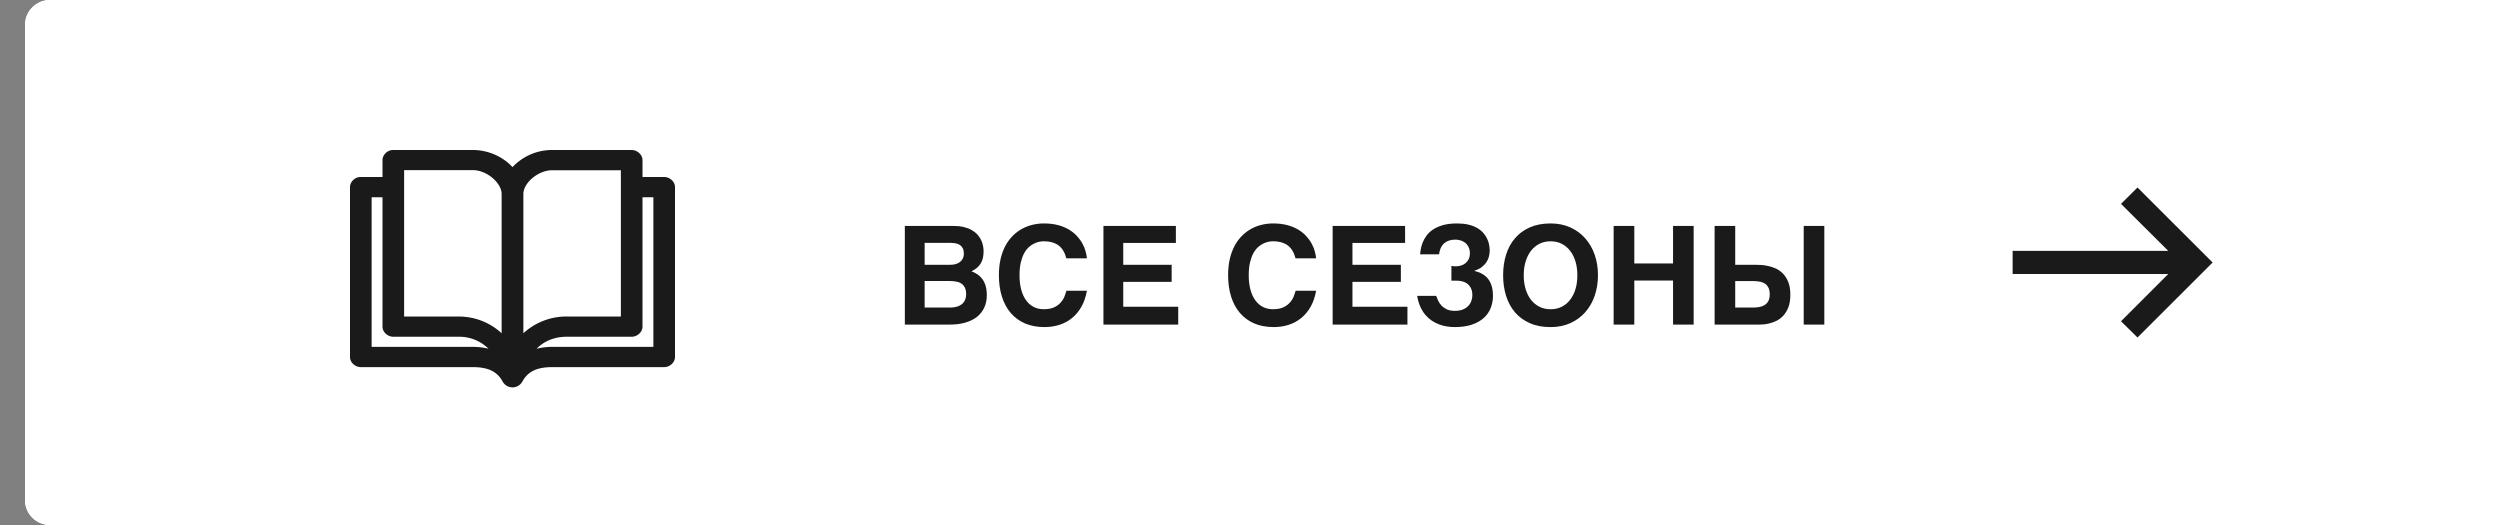
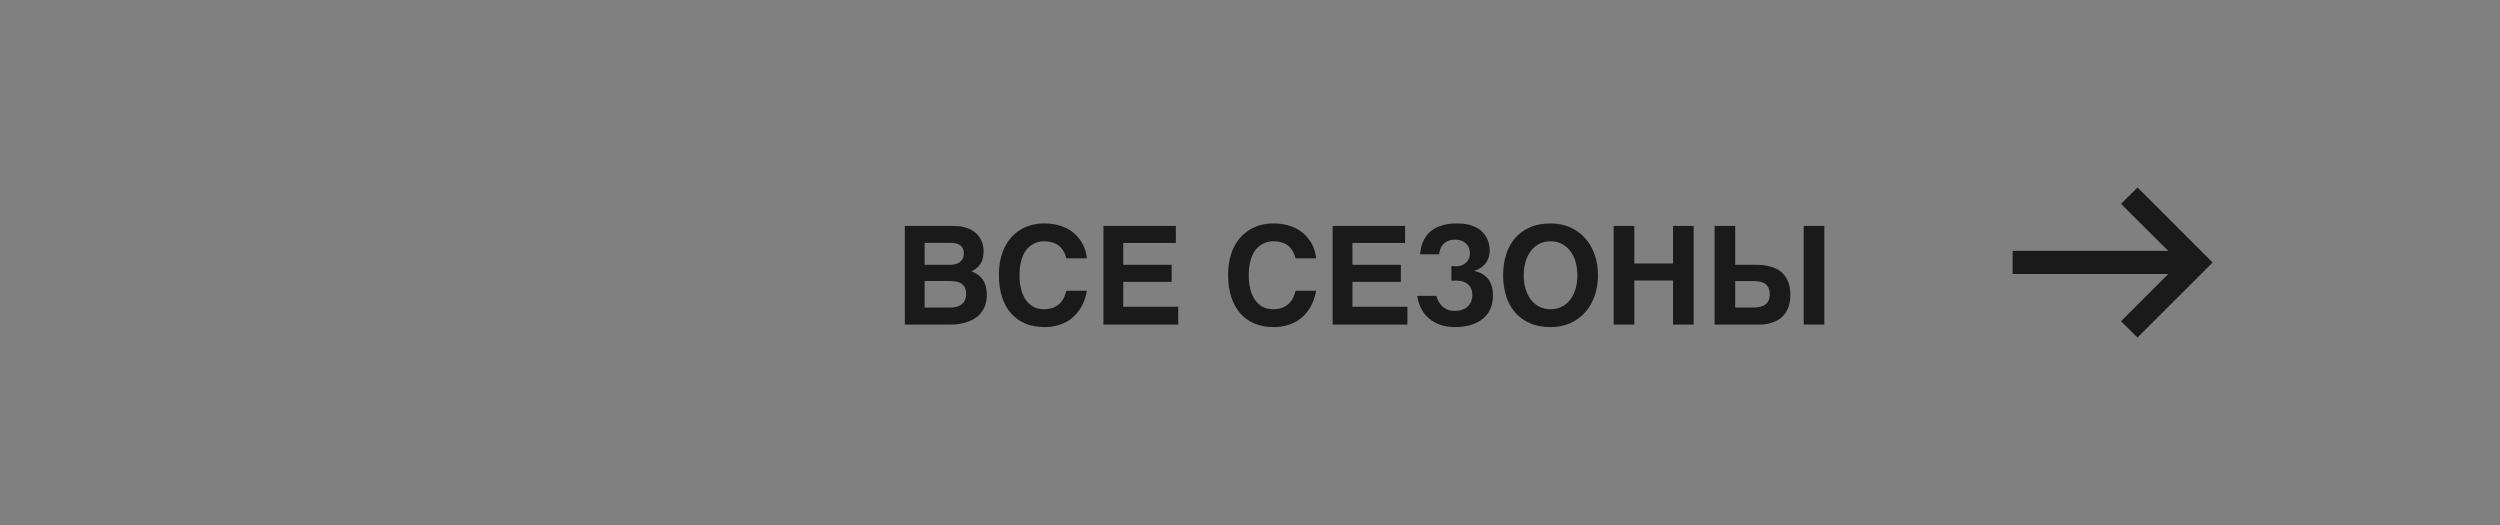
<svg xmlns="http://www.w3.org/2000/svg" xmlns:xlink="http://www.w3.org/1999/xlink" width="200" height="42" version="1.1" viewBox="0 0 200 42">
  <rect x="0" y="0" width="200" height="42" fill="#808080" stroke="none" />
  <defs>
-     <path id="76zta" d="M3904 470c0-1.1.9-2 2-2h196a2 2 0 0 1 2 2v38a2 2 0 0 1-2 2h-196a2 2 0 0 1-2-2z" />
    <path id="76ztc" d="m4073 483 6.01 6-6.01 6-1.32-1.3 3.78-3.78h-12.45v-1.85h12.45l-3.78-3.76z" />
-     <path id="76ztd" d="M3933.47 480h6.35c1.25 0 2.42.54 3.18 1.37a4.34 4.34 0 0 1 3.18-1.37h6.35c.46 0 .87.39.87.8v1.36h1.73c.46 0 .87.38.87.8v13.6c0 .43-.41.81-.87.81h-8.95c-1.26 0-1.97.37-2.4 1.17a.9.9 0 0 1-1.56 0c-.43-.8-1.14-1.17-2.4-1.17h-8.95c-.46 0-.87-.38-.87-.8v-13.6c0-.4.35-.77.78-.81h1.82v-1.35c0-.4.35-.77.78-.81h.09zm.86 13.32h4.34c1.35 0 2.55.5 3.46 1.34v-11.15c0-.86-1.17-1.9-2.3-1.9h-5.5zm9.54-9.81v11.15a5.1 5.1 0 0 1 3.46-1.34h4.34v-11.7h-5.5c-1.13 0-2.3 1.03-2.3 1.89zm-12.14 12.24h8.1c.43 0 .85.05 1.25.15a3.32 3.32 0 0 0-2.41-.96h-5.2c-.46 0-.87-.38-.87-.8v-10.36h-.87zm21.67-1.62c0 .43-.41.81-.87.81h-5.2c-.96 0-1.8.34-2.4.96.4-.1.81-.15 1.25-.15h8.09v-11.97h-.87z" />
    <clipPath id="76ztb">
      <use fill="#fff" xlink:href="#76zta" />
    </clipPath>
  </defs>
  <g transform="translate(-3902,-468)">
    <g fill="#fff">
      <use xlink:href="#76zta" />
      <use clip-path="url(#76ztb)" fill-opacity="0" stroke="#ffffff" stroke-linecap="round" stroke-linejoin="round" stroke-miterlimit="50" stroke-width="2" xlink:href="#76zta" />
    </g>
    <g fill="#1a1a1a">
      <use xlink:href="#76ztc" />
      <g transform="translate(.485 1)" font-family="Formular, Formular-Bold" font-size="11px" font-style="none" font-weight="700" style="text-transform:uppercase">
        <path transform="translate(3973,484)" d="m0.902 1.073h3.873q0.483 0 0.849 0.091 0.371 0.091 0.639 0.247 0.269 0.156 0.451 0.36t0.29 0.43q0.107 0.22 0.15 0.451 0.048 0.231 0.048 0.44 0 0.301-0.054 0.542-0.054 0.236-0.172 0.435-0.113 0.193-0.301 0.354-0.183 0.156-0.44 0.285 0.397 0.15 0.639 0.371 0.242 0.22 0.371 0.478 0.129 0.252 0.172 0.526 0.043 0.269 0.043 0.521 0 0.575-0.209 1.015-0.209 0.44-0.591 0.741-0.381 0.295-0.929 0.451-0.542 0.156-1.208 0.156h-3.62zm1.585 6.531h2.057q0.274 0 0.505-0.064 0.231-0.064 0.397-0.193 0.172-0.134 0.263-0.333 0.097-0.204 0.097-0.478 0-0.344-0.113-0.548-0.113-0.209-0.301-0.322-0.183-0.113-0.419-0.145-0.231-0.038-0.473-0.038h-2.014zm0-3.421h2.036q0.215 0 0.414-0.048t0.349-0.156q0.156-0.113 0.247-0.285 0.091-0.172 0.091-0.414 0-0.252-0.086-0.414-0.081-0.167-0.226-0.263t-0.338-0.134q-0.193-0.038-0.408-0.038h-2.079zm11.333-0.516q-0.032-0.113-0.081-0.258-0.048-0.15-0.134-0.301-0.081-0.15-0.209-0.295-0.124-0.145-0.312-0.258-0.188-0.113-0.451-0.183-0.263-0.07-0.618-0.07-0.15 0-0.354 0.038t-0.419 0.145q-0.215 0.102-0.424 0.29-0.209 0.188-0.376 0.494-0.161 0.301-0.263 0.73t-0.102 1.02q0 0.639 0.134 1.144 0.134 0.505 0.387 0.854t0.607 0.537q0.36 0.183 0.811 0.183 0.521 0 0.849-0.161 0.328-0.161 0.521-0.392 0.199-0.231 0.295-0.483t0.15-0.44h1.638q-0.134 0.741-0.446 1.289-0.312 0.542-0.757 0.902t-1.004 0.537q-0.553 0.177-1.182 0.177-0.881 0-1.563-0.29-0.677-0.295-1.144-0.838-0.462-0.542-0.704-1.305-0.242-0.768-0.242-1.713 0-0.73 0.14-1.321 0.14-0.591 0.387-1.047 0.252-0.462 0.591-0.795 0.338-0.338 0.736-0.553 0.403-0.22 0.843-0.322 0.44-0.107 0.892-0.107 0.645 0 1.144 0.134 0.5 0.134 0.875 0.36 0.376 0.226 0.639 0.516 0.269 0.29 0.435 0.602 0.172 0.306 0.252 0.618 0.086 0.306 0.107 0.564zm2.97-2.594h5.795v1.359h-4.211v1.751h3.873v1.364h-3.873v1.993h4.399v1.429h-5.983zm15.367 2.594q-0.032-0.113-0.081-0.258-0.048-0.15-0.134-0.301-0.081-0.15-0.209-0.295-0.124-0.145-0.312-0.258-0.188-0.113-0.451-0.183-0.263-0.07-0.618-0.07-0.15 0-0.354 0.038t-0.419 0.145q-0.215 0.102-0.424 0.29t-0.376 0.494q-0.161 0.301-0.263 0.73t-0.102 1.02q0 0.639 0.134 1.144 0.134 0.505 0.387 0.854t0.607 0.537q0.36 0.183 0.811 0.183 0.521 0 0.849-0.161 0.328-0.161 0.521-0.392 0.199-0.231 0.295-0.483t0.15-0.44h1.638q-0.134 0.741-0.446 1.289-0.312 0.542-0.757 0.902t-1.004 0.537q-0.553 0.177-1.182 0.177-0.881 0-1.563-0.29-0.677-0.295-1.144-0.838-0.462-0.542-0.704-1.305-0.242-0.768-0.242-1.713 0-0.73 0.14-1.321 0.14-0.591 0.387-1.047 0.252-0.462 0.591-0.795 0.338-0.338 0.736-0.553 0.403-0.22 0.843-0.322 0.44-0.107 0.892-0.107 0.645 0 1.144 0.134 0.5 0.134 0.875 0.36 0.376 0.226 0.639 0.516 0.269 0.29 0.435 0.602 0.172 0.306 0.252 0.618 0.086 0.306 0.107 0.564zm2.97-2.594h5.795v1.359h-4.211v1.751h3.873v1.364h-3.873v1.993h4.399v1.429h-5.983zm9.502 3.201 0.172 0.021q0.086 0.011 0.172 0.011 0.231 0 0.435-0.064 0.209-0.07 0.36-0.199 0.156-0.129 0.247-0.322t0.091-0.451q0-0.328-0.124-0.542-0.118-0.215-0.295-0.338t-0.381-0.172q-0.199-0.048-0.354-0.048-0.29 0-0.5 0.07t-0.354 0.183q-0.14 0.107-0.226 0.242t-0.134 0.269q-0.048 0.129-0.07 0.242-0.021 0.107-0.027 0.172h-1.52q0.016-0.156 0.054-0.403 0.043-0.247 0.145-0.521 0.107-0.274 0.301-0.548 0.193-0.279 0.516-0.5 0.322-0.22 0.795-0.36 0.478-0.14 1.149-0.14 0.505 0 0.892 0.091 0.392 0.091 0.682 0.252 0.29 0.161 0.489 0.376 0.199 0.209 0.317 0.451 0.124 0.242 0.177 0.5t0.054 0.505q0 0.209-0.054 0.44-0.048 0.231-0.188 0.451-0.134 0.22-0.371 0.408-0.231 0.188-0.602 0.306v0.021q0.118 0.032 0.274 0.081 0.156 0.048 0.317 0.14 0.167 0.086 0.322 0.226 0.161 0.14 0.285 0.349 0.129 0.209 0.204 0.505 0.075 0.29 0.075 0.682 0 0.516-0.177 0.972-0.177 0.457-0.553 0.8-0.371 0.338-0.951 0.537-0.575 0.199-1.375 0.199-0.301 0-0.618-0.048-0.317-0.048-0.623-0.161t-0.591-0.301q-0.279-0.188-0.516-0.462-0.236-0.279-0.408-0.655-0.172-0.376-0.252-0.87h1.52q0.059 0.156 0.15 0.365 0.091 0.204 0.258 0.392 0.167 0.183 0.424 0.312 0.263 0.129 0.666 0.129 0.36 0 0.623-0.102 0.269-0.107 0.435-0.279 0.172-0.177 0.252-0.397 0.086-0.226 0.086-0.462 0-0.371-0.129-0.602-0.124-0.231-0.317-0.36-0.193-0.129-0.419-0.172-0.226-0.043-0.424-0.043h-0.387zm4.136 0.747q0-0.886 0.236-1.644t0.709-1.31q0.473-0.559 1.187-0.875 0.714-0.317 1.665-0.317 0.875 0 1.579 0.317t1.192 0.875q0.494 0.553 0.757 1.31t0.263 1.644q0 0.881-0.263 1.644-0.263 0.757-0.757 1.316-0.489 0.553-1.192 0.87-0.704 0.317-1.579 0.317-0.951 0-1.665-0.317-0.714-0.317-1.187-0.87-0.473-0.559-0.709-1.316-0.236-0.763-0.236-1.644zm2.895 2.514q0.397 0.204 0.902 0.204t0.902-0.204 0.671-0.564q0.279-0.365 0.424-0.859 0.145-0.5 0.145-1.09t-0.145-1.085q-0.145-0.5-0.424-0.859-0.274-0.365-0.671-0.569-0.397-0.204-0.902-0.204t-0.902 0.204-0.677 0.569q-0.274 0.36-0.424 0.859-0.145 0.494-0.145 1.085t0.145 1.09q0.15 0.494 0.424 0.859 0.279 0.36 0.677 0.564zm5.946-6.461h1.654v3.002h3.099v-3.002h1.649v7.896h-1.649v-3.529h-3.099v3.529h-1.654zm15.206 0h1.649v7.896h-1.649zm-5.479 6.531h1.397q0.226 0 0.462-0.032 0.242-0.032 0.44-0.14 0.204-0.107 0.333-0.317 0.129-0.215 0.129-0.569 0-0.371-0.129-0.58-0.124-0.215-0.328-0.322-0.204-0.107-0.462-0.134-0.252-0.027-0.51-0.027h-1.332zm-1.649-6.531h1.649v3.11h1.574q0.177 0 0.451 0.011 0.279 0.011 0.596 0.081 0.317 0.064 0.634 0.209 0.317 0.145 0.575 0.414 0.258 0.263 0.419 0.677 0.161 0.408 0.161 1.01 0 0.596-0.161 1.004-0.161 0.408-0.414 0.677-0.247 0.263-0.553 0.408-0.301 0.14-0.591 0.209-0.285 0.064-0.526 0.075-0.236 0.011-0.349 0.011h-3.464z" dominant-baseline="text-before-edge" aria-label="ВСЕ СЕЗОНЫ" />
      </g>
      <use xlink:href="#76ztd" />
    </g>
  </g>
</svg>